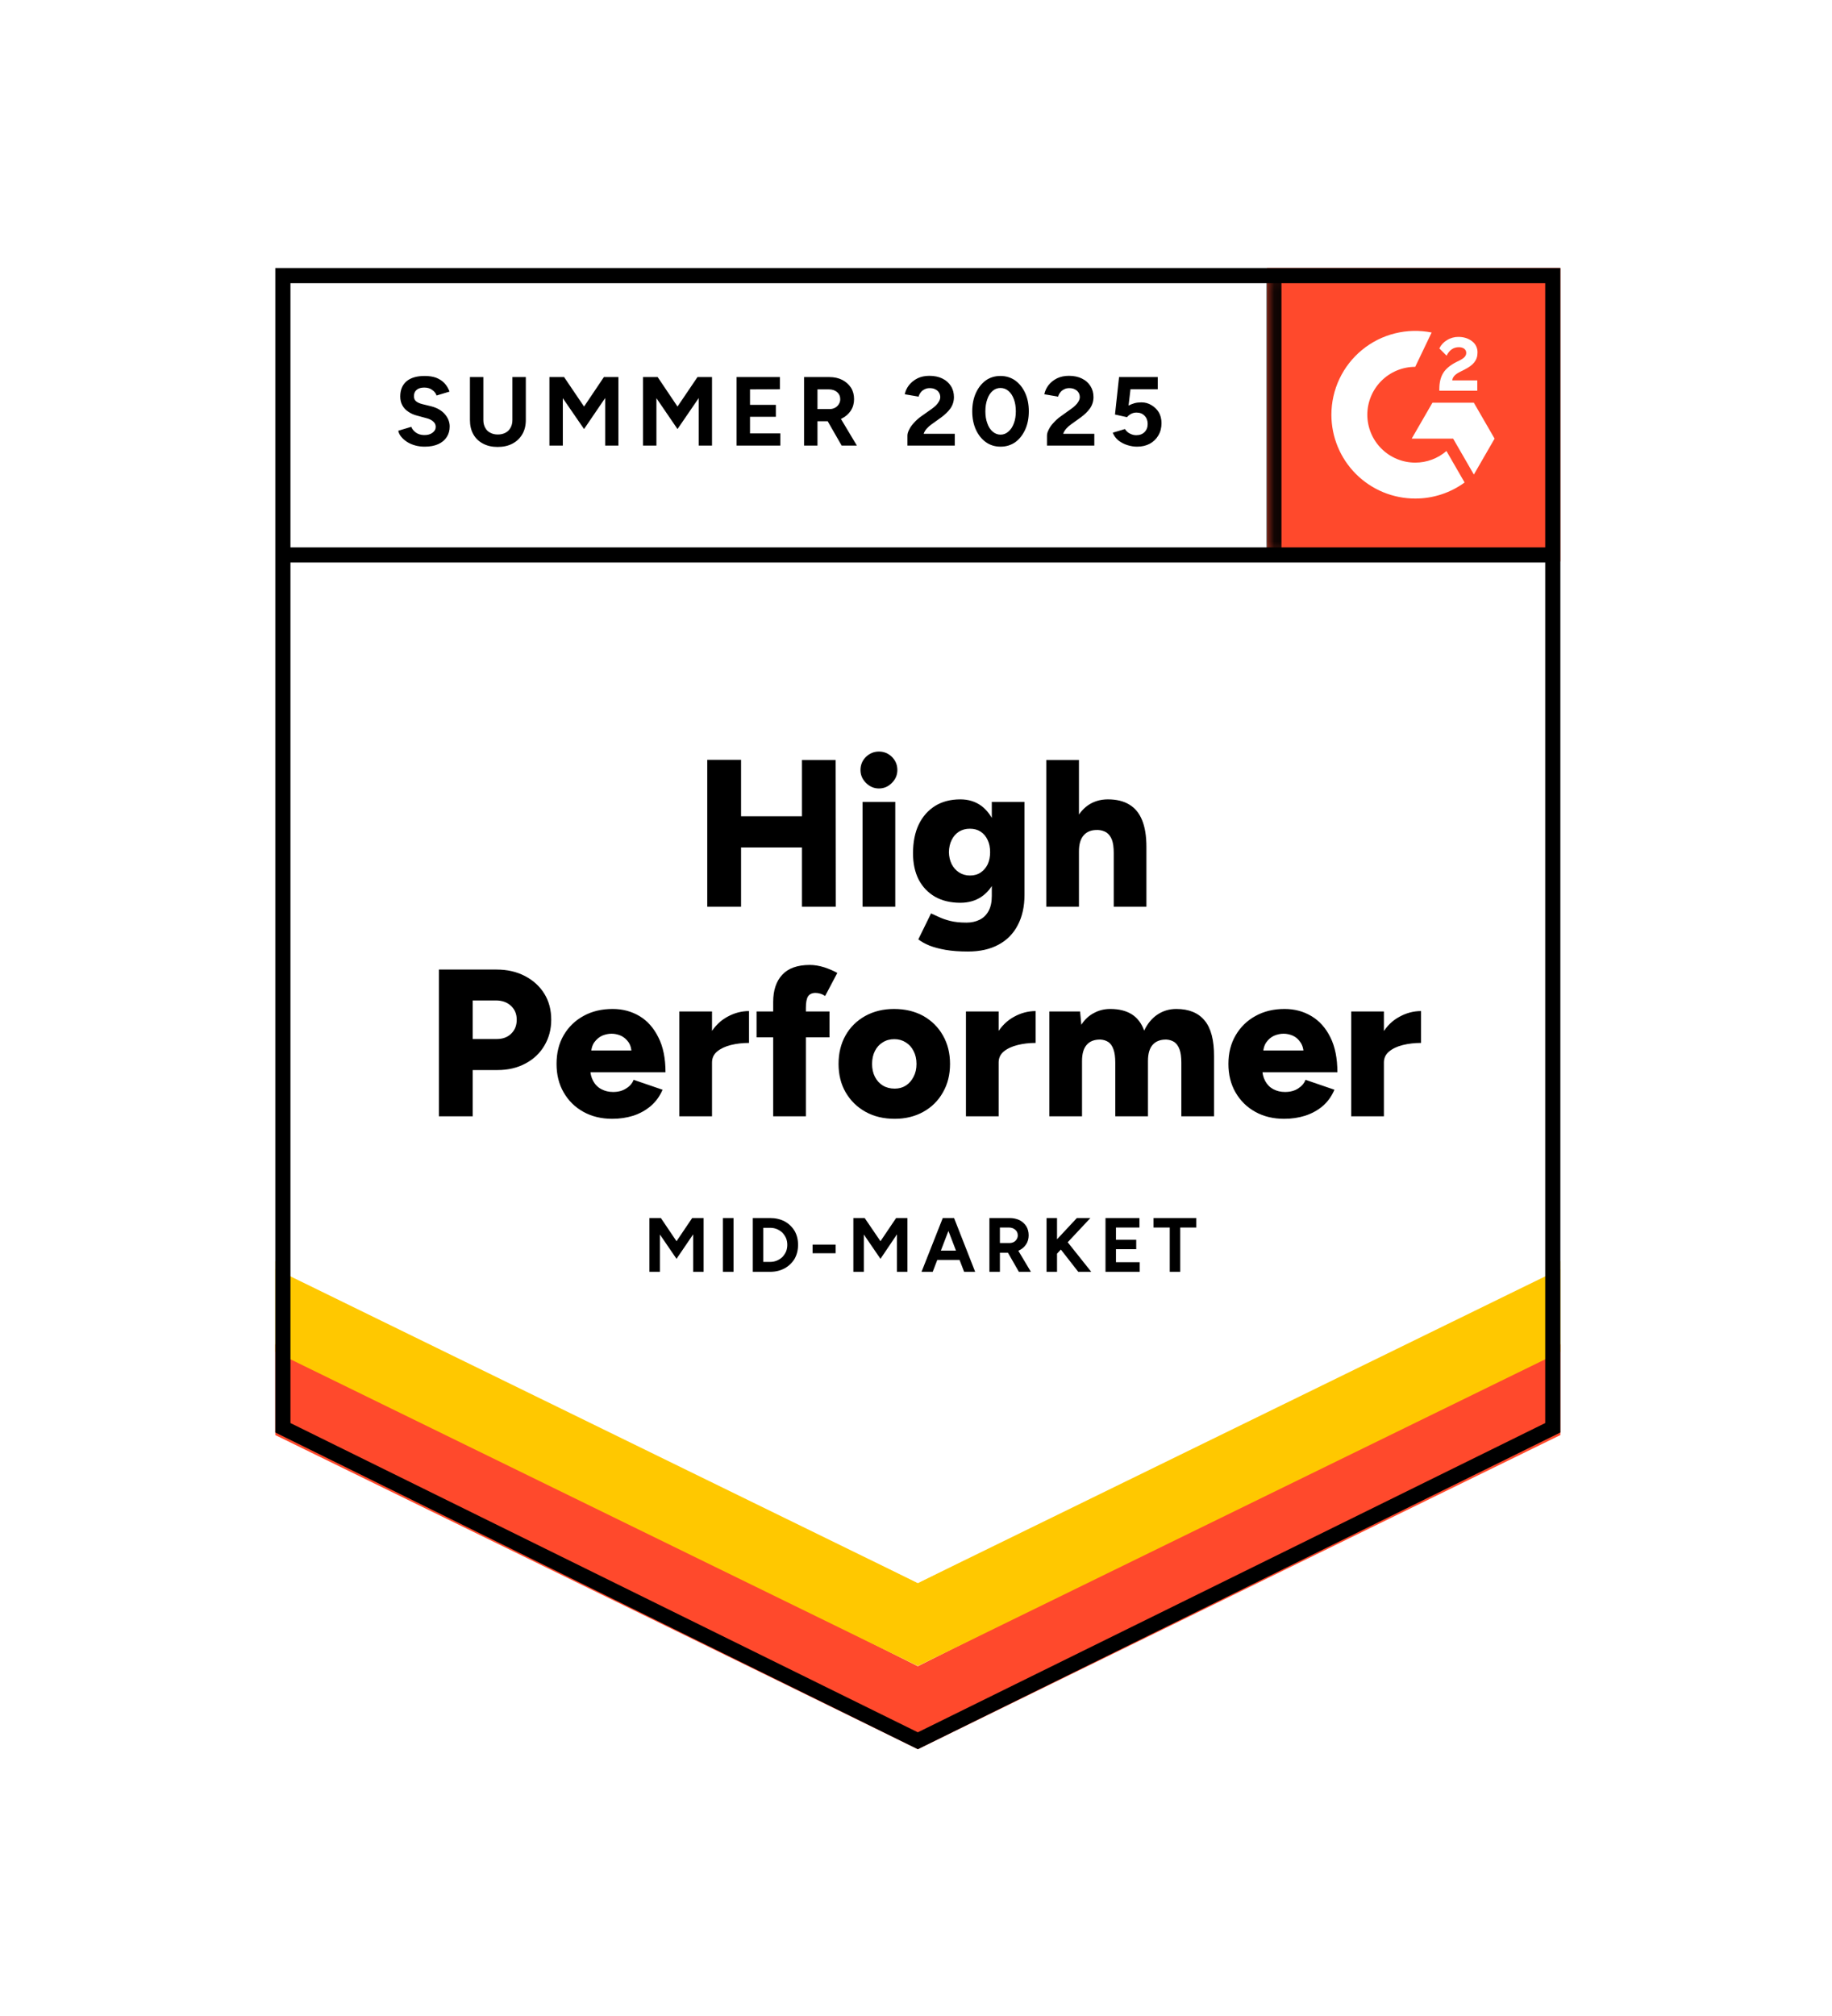
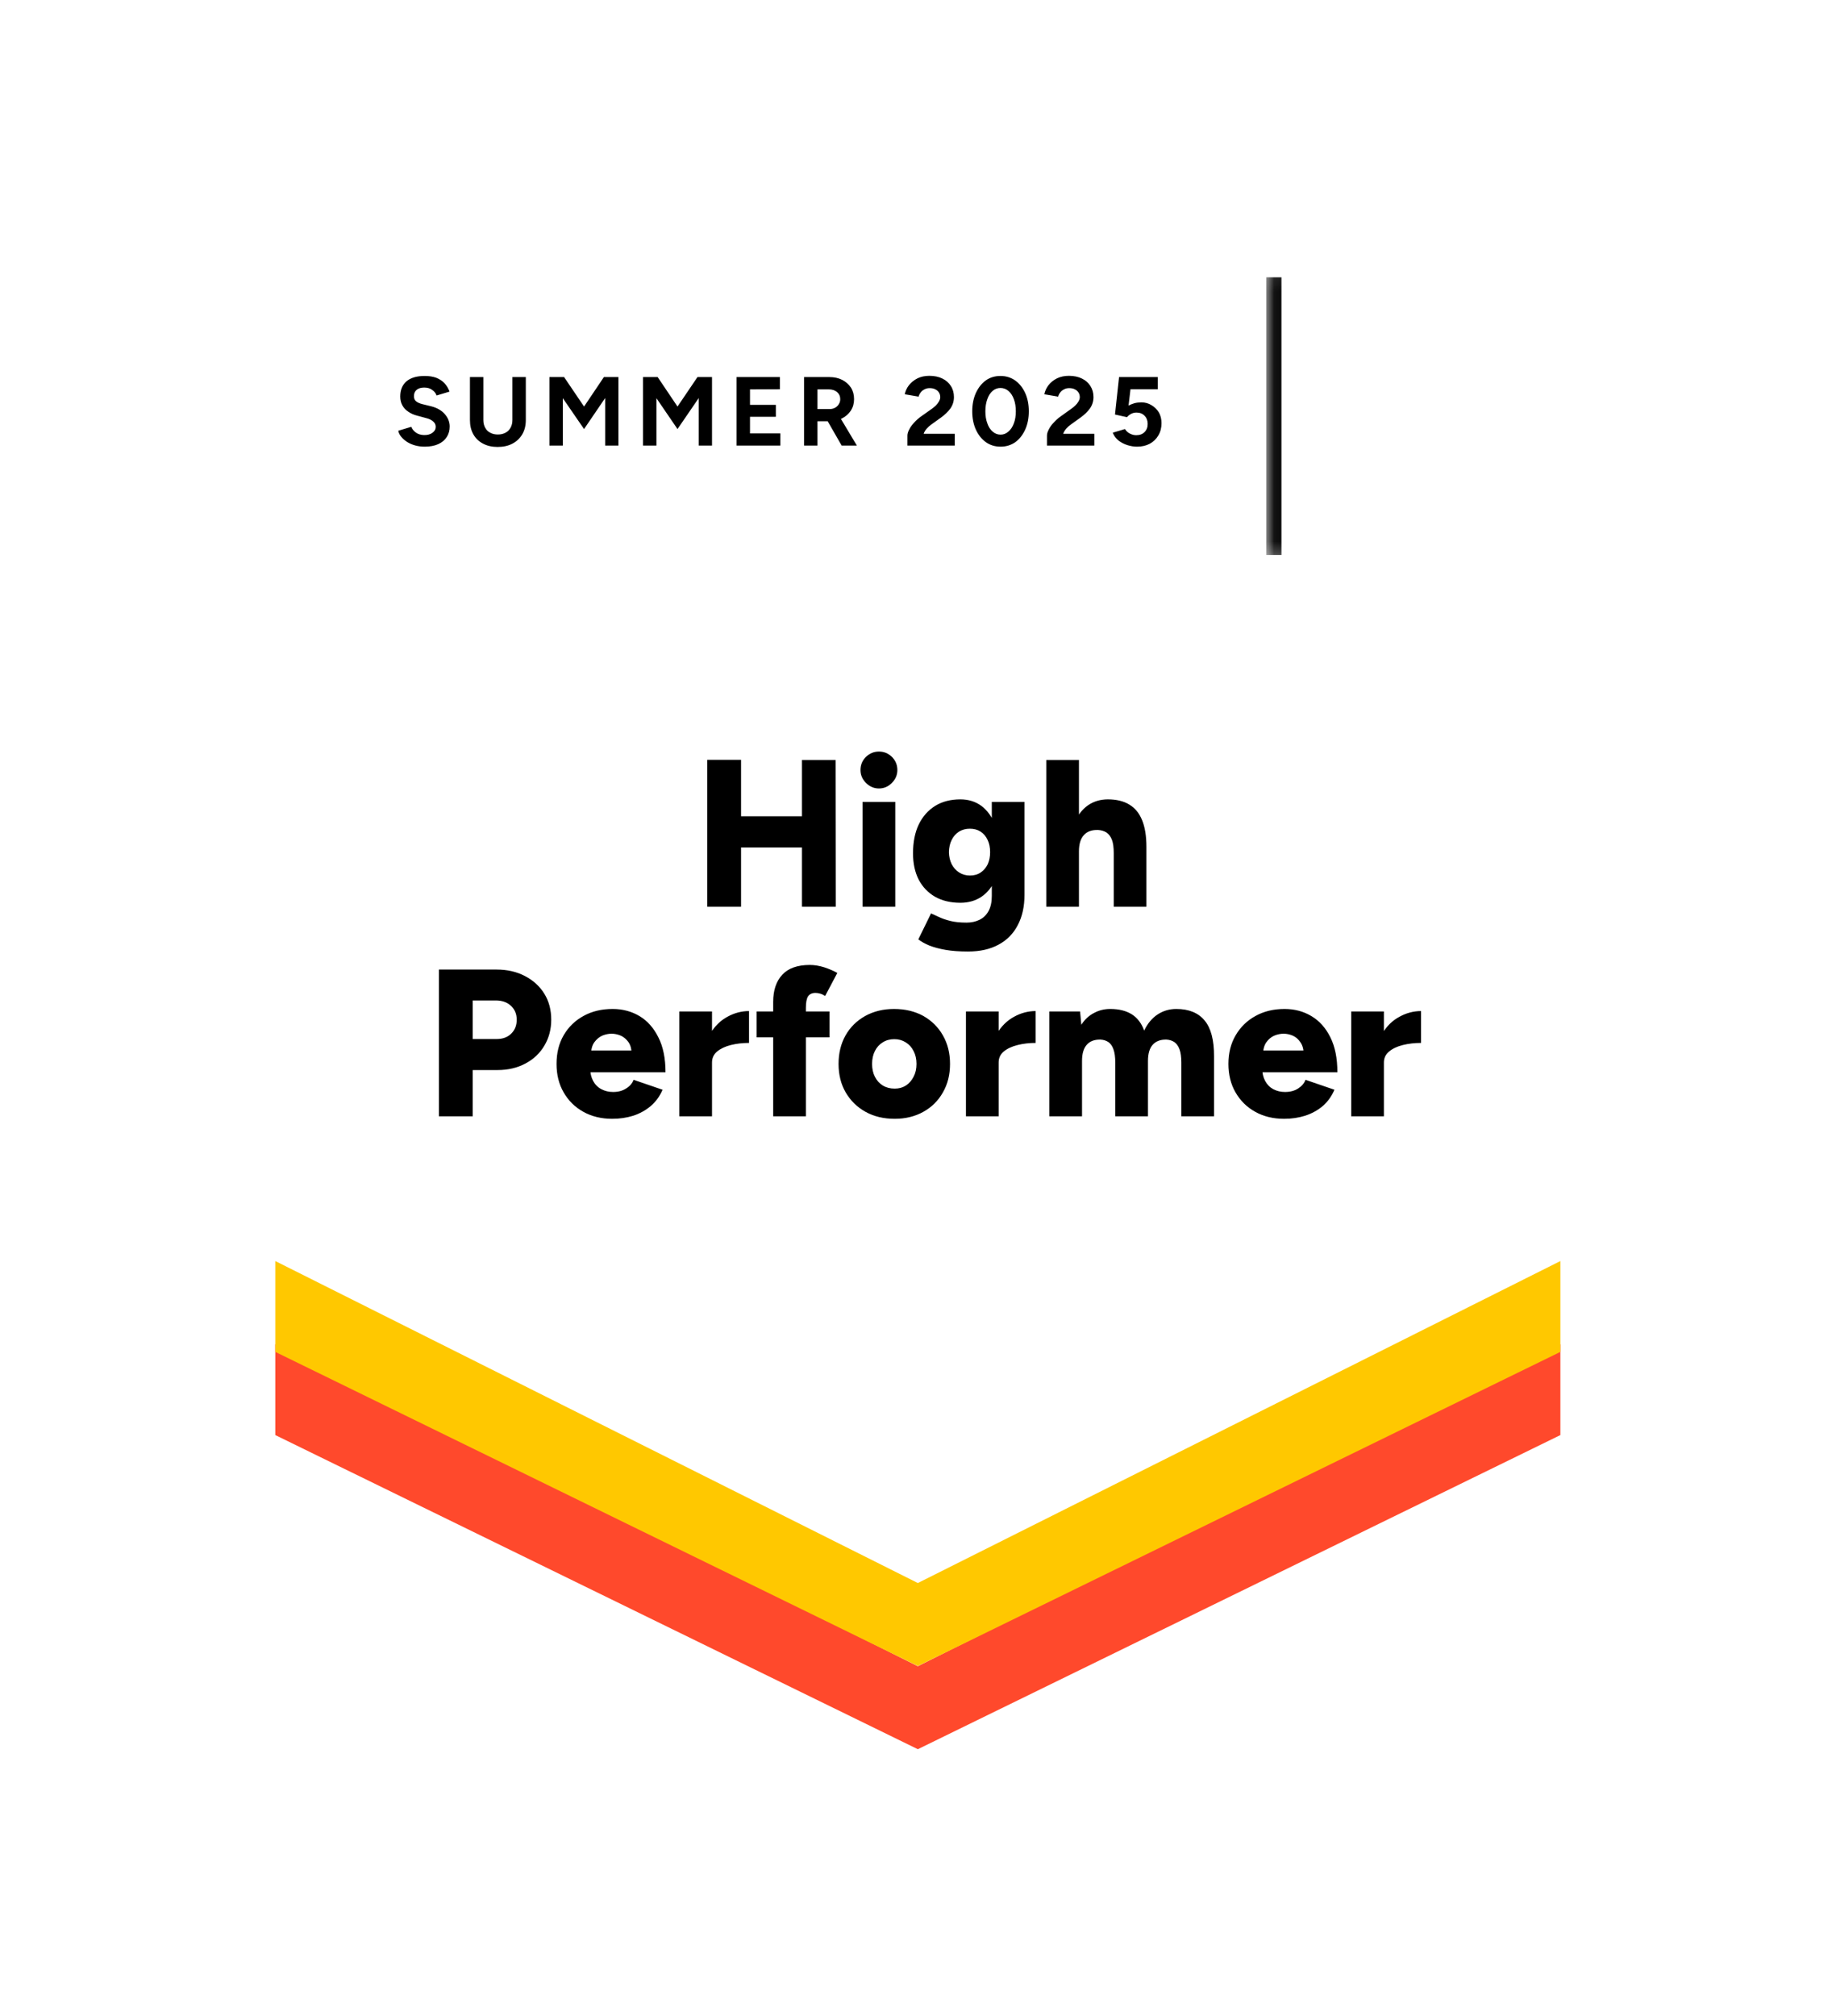
<svg xmlns="http://www.w3.org/2000/svg" width="110" height="121" viewBox="0 0 110 121" fill="none">
  <g filter="url(#filter0_d_8374_7126)">
-     <path d="M16.529 77.978L55.11 96.988L93.691 77.978V8.084H16.529V77.978Z" fill="white" />
-     <path d="M16.529 77.978L55.11 96.988L93.691 77.978V8.084H16.529V77.978Z" fill="white" />
+     <path d="M16.529 77.978L55.11 96.988L93.691 77.978V8.084V77.978Z" fill="white" />
    <path d="M25.499 18.809C25.293 18.809 25.1 18.784 24.921 18.733C24.742 18.683 24.582 18.613 24.443 18.524C24.297 18.429 24.18 18.325 24.09 18.213C23.995 18.102 23.937 17.981 23.914 17.853L24.694 17.618C24.745 17.752 24.837 17.867 24.971 17.962C25.1 18.057 25.262 18.107 25.457 18.113C25.664 18.118 25.832 18.074 25.961 17.979C26.095 17.884 26.162 17.763 26.162 17.618C26.162 17.489 26.109 17.38 26.003 17.291C25.902 17.201 25.759 17.134 25.575 17.09L25.047 16.947C24.845 16.897 24.669 16.818 24.518 16.712C24.362 16.611 24.241 16.483 24.157 16.326C24.074 16.175 24.032 15.999 24.032 15.798C24.032 15.406 24.157 15.102 24.409 14.884C24.666 14.671 25.03 14.565 25.499 14.565C25.762 14.565 25.994 14.601 26.196 14.674C26.391 14.752 26.556 14.861 26.69 15.001C26.819 15.141 26.92 15.309 26.992 15.504L26.212 15.739C26.168 15.605 26.081 15.493 25.952 15.404C25.829 15.309 25.67 15.261 25.474 15.261C25.279 15.261 25.128 15.306 25.021 15.395C24.91 15.485 24.854 15.613 24.854 15.781C24.854 15.91 24.896 16.01 24.979 16.083C25.069 16.156 25.189 16.212 25.34 16.251L25.885 16.385C26.238 16.474 26.512 16.631 26.707 16.855C26.903 17.078 27.001 17.327 27.001 17.601C27.001 17.842 26.942 18.051 26.825 18.23C26.707 18.415 26.537 18.557 26.313 18.658C26.089 18.759 25.818 18.809 25.499 18.809ZM29.878 18.826C29.542 18.826 29.248 18.759 28.997 18.624C28.745 18.49 28.552 18.303 28.418 18.062C28.284 17.822 28.217 17.537 28.217 17.207V14.632H29.022V17.207C29.022 17.386 29.058 17.54 29.131 17.668C29.198 17.802 29.299 17.903 29.433 17.97C29.562 18.043 29.715 18.079 29.894 18.079C30.068 18.079 30.221 18.043 30.356 17.97C30.484 17.903 30.585 17.802 30.657 17.668C30.73 17.54 30.767 17.386 30.767 17.207V14.632H31.572V17.207C31.572 17.537 31.502 17.822 31.362 18.062C31.222 18.303 31.026 18.49 30.775 18.624C30.523 18.759 30.224 18.826 29.878 18.826ZM32.989 18.742V14.632H33.87L35.069 16.402L36.26 14.632H37.132V18.742H36.336V15.89L35.069 17.752L33.794 15.899V18.742H32.989ZM38.608 18.742V14.632H39.489L40.68 16.402L41.879 14.632H42.752V18.742H41.955V15.89L40.68 17.752L39.414 15.899V18.742H38.608ZM44.228 18.742V14.632H46.828V15.362L45.033 15.37V16.301H46.585V17.014H45.033V18.012H46.853V18.742H44.228ZM48.279 18.742V14.632H49.805C50.09 14.632 50.345 14.688 50.569 14.8C50.792 14.917 50.968 15.074 51.097 15.27C51.22 15.465 51.281 15.694 51.281 15.957C51.281 16.215 51.217 16.444 51.089 16.645C50.954 16.846 50.775 17.003 50.552 17.115C50.322 17.227 50.062 17.282 49.772 17.282H49.084V18.742H48.279ZM50.535 18.742L49.587 17.09L50.199 16.653L51.449 18.742H50.535ZM49.084 16.553H49.805C49.928 16.553 50.037 16.528 50.132 16.477C50.227 16.427 50.303 16.357 50.359 16.268C50.42 16.178 50.451 16.075 50.451 15.957C50.451 15.784 50.387 15.641 50.258 15.53C50.13 15.423 49.965 15.37 49.763 15.37H49.084V16.553ZM54.485 18.742V18.146C54.485 18.035 54.522 17.912 54.594 17.777C54.661 17.637 54.759 17.5 54.888 17.366C55.011 17.227 55.156 17.098 55.324 16.98L55.953 16.536C56.037 16.474 56.118 16.407 56.196 16.335C56.269 16.262 56.33 16.181 56.381 16.091C56.431 16.002 56.456 15.918 56.456 15.84C56.456 15.734 56.431 15.641 56.381 15.563C56.33 15.479 56.258 15.415 56.163 15.37C56.073 15.32 55.959 15.295 55.819 15.295C55.701 15.295 55.598 15.32 55.508 15.37C55.413 15.415 55.338 15.476 55.282 15.555C55.221 15.633 55.179 15.717 55.156 15.806L54.326 15.664C54.365 15.468 54.449 15.286 54.578 15.119C54.712 14.951 54.882 14.814 55.089 14.708C55.296 14.607 55.534 14.557 55.802 14.557C56.109 14.557 56.372 14.613 56.59 14.724C56.809 14.831 56.976 14.979 57.094 15.169C57.217 15.359 57.278 15.58 57.278 15.832C57.278 16.083 57.208 16.309 57.069 16.511C56.929 16.706 56.739 16.891 56.498 17.064L55.936 17.467C55.824 17.545 55.727 17.632 55.643 17.727C55.559 17.822 55.497 17.925 55.458 18.037H57.328V18.742H54.485ZM60.079 18.809C59.744 18.809 59.45 18.719 59.199 18.541C58.942 18.356 58.74 18.104 58.595 17.786C58.45 17.467 58.377 17.101 58.377 16.687C58.377 16.273 58.45 15.907 58.595 15.588C58.74 15.27 58.939 15.018 59.19 14.833C59.442 14.655 59.736 14.565 60.071 14.565C60.401 14.565 60.694 14.655 60.952 14.833C61.209 15.018 61.41 15.27 61.556 15.588C61.701 15.907 61.774 16.273 61.774 16.687C61.774 17.101 61.701 17.467 61.556 17.786C61.41 18.104 61.212 18.356 60.96 18.541C60.703 18.719 60.409 18.809 60.079 18.809ZM60.079 18.088C60.253 18.088 60.409 18.026 60.549 17.903C60.689 17.786 60.798 17.621 60.876 17.408C60.955 17.201 60.994 16.961 60.994 16.687C60.994 16.413 60.955 16.17 60.876 15.957C60.798 15.745 60.689 15.58 60.549 15.462C60.409 15.345 60.25 15.286 60.071 15.286C59.892 15.286 59.736 15.345 59.601 15.462C59.462 15.58 59.355 15.745 59.283 15.957C59.204 16.17 59.165 16.413 59.165 16.687C59.165 16.961 59.204 17.201 59.283 17.408C59.355 17.621 59.462 17.786 59.601 17.903C59.741 18.026 59.901 18.088 60.079 18.088ZM62.864 18.742V18.146C62.864 18.035 62.9 17.912 62.973 17.777C63.04 17.637 63.138 17.5 63.267 17.366C63.389 17.227 63.535 17.098 63.703 16.98L64.323 16.536C64.413 16.474 64.494 16.407 64.567 16.335C64.645 16.262 64.709 16.181 64.759 16.091C64.81 16.002 64.835 15.918 64.835 15.84C64.835 15.734 64.81 15.641 64.759 15.563C64.709 15.479 64.636 15.415 64.541 15.37C64.452 15.32 64.337 15.295 64.198 15.295C64.08 15.295 63.977 15.32 63.887 15.37C63.792 15.415 63.717 15.476 63.661 15.555C63.599 15.633 63.557 15.717 63.535 15.806L62.705 15.664C62.744 15.468 62.828 15.286 62.956 15.119C63.085 14.951 63.255 14.814 63.468 14.708C63.675 14.607 63.912 14.557 64.181 14.557C64.488 14.557 64.751 14.613 64.969 14.724C65.187 14.831 65.355 14.979 65.472 15.169C65.595 15.359 65.657 15.58 65.657 15.832C65.657 16.083 65.587 16.309 65.447 16.511C65.307 16.706 65.117 16.891 64.877 17.064L64.315 17.467C64.203 17.545 64.105 17.632 64.021 17.727C63.938 17.822 63.876 17.925 63.837 18.037H65.707V18.742H62.864ZM68.274 18.809C68.084 18.809 67.891 18.778 67.695 18.717C67.499 18.655 67.32 18.563 67.158 18.44C67.002 18.311 66.887 18.155 66.814 17.97L67.544 17.752C67.628 17.881 67.731 17.973 67.854 18.029C67.972 18.09 68.095 18.121 68.223 18.121C68.43 18.121 68.595 18.06 68.718 17.937C68.847 17.814 68.911 17.649 68.911 17.442C68.911 17.246 68.85 17.084 68.727 16.955C68.603 16.827 68.441 16.762 68.24 16.762C68.117 16.762 68.005 16.79 67.905 16.846C67.804 16.902 67.726 16.966 67.67 17.039L66.948 16.88L67.192 14.632H69.515V15.362H67.879L67.762 16.343C67.868 16.287 67.986 16.24 68.114 16.201C68.243 16.167 68.383 16.15 68.534 16.15C68.757 16.15 68.959 16.206 69.138 16.318C69.322 16.424 69.47 16.57 69.582 16.754C69.688 16.939 69.741 17.154 69.741 17.4C69.741 17.679 69.677 17.925 69.549 18.138C69.425 18.35 69.255 18.515 69.037 18.633C68.819 18.75 68.564 18.809 68.274 18.809Z" fill="black" />
    <path d="M48.153 46.419V37.613H50.174L50.183 46.419H48.153ZM42.466 46.419V37.604H44.496V46.419H42.466ZM43.901 42.863V40.993H49.235V42.863H43.901ZM51.793 46.419V40.129H53.755V46.419H51.793ZM52.774 39.324C52.478 39.324 52.218 39.212 51.994 38.988C51.776 38.77 51.667 38.513 51.667 38.217C51.667 37.909 51.776 37.646 51.994 37.428C52.218 37.216 52.478 37.109 52.774 37.109C53.076 37.109 53.336 37.216 53.554 37.428C53.772 37.646 53.881 37.909 53.881 38.217C53.881 38.513 53.772 38.77 53.554 38.988C53.336 39.212 53.076 39.324 52.774 39.324ZM58.117 49.111C57.608 49.111 57.161 49.078 56.775 49.011C56.395 48.944 56.07 48.857 55.802 48.751C55.533 48.639 55.313 48.516 55.139 48.382L55.903 46.822L56.381 47.04C56.565 47.129 56.792 47.207 57.06 47.275C57.328 47.342 57.653 47.375 58.033 47.375C58.324 47.375 58.584 47.319 58.813 47.207C59.042 47.096 59.224 46.919 59.358 46.679C59.487 46.439 59.551 46.139 59.551 45.782V40.129H61.514V45.706C61.514 46.411 61.379 47.017 61.111 47.526C60.843 48.041 60.457 48.432 59.953 48.7C59.45 48.974 58.838 49.111 58.117 49.111ZM57.664 46.184C57.077 46.184 56.571 46.064 56.146 45.824C55.726 45.583 55.399 45.242 55.164 44.8C54.935 44.353 54.821 43.825 54.821 43.215C54.821 42.544 54.935 41.968 55.164 41.487C55.394 41.012 55.721 40.64 56.146 40.372C56.571 40.109 57.077 39.978 57.664 39.978C58.15 39.978 58.572 40.109 58.93 40.372C59.283 40.64 59.556 41.018 59.752 41.504C59.948 41.991 60.046 42.572 60.046 43.249C60.046 43.853 59.948 44.373 59.752 44.809C59.556 45.245 59.283 45.583 58.93 45.824C58.572 46.064 58.15 46.184 57.664 46.184ZM58.243 44.549C58.494 44.549 58.709 44.487 58.888 44.364C59.067 44.241 59.207 44.076 59.308 43.869C59.403 43.657 59.45 43.416 59.45 43.148C59.45 42.863 59.4 42.617 59.299 42.41C59.199 42.197 59.059 42.033 58.88 41.915C58.701 41.798 58.486 41.739 58.234 41.739C57.988 41.739 57.77 41.798 57.58 41.915C57.395 42.033 57.25 42.197 57.144 42.41C57.038 42.617 56.982 42.863 56.976 43.148C56.982 43.416 57.038 43.657 57.144 43.869C57.25 44.076 57.398 44.241 57.588 44.364C57.779 44.487 57.996 44.549 58.243 44.549ZM62.822 46.419V37.613H64.784V46.419H62.822ZM66.873 46.419V43.198H68.835V46.419H66.873ZM66.873 43.198C66.873 42.863 66.837 42.597 66.764 42.402C66.686 42.206 66.576 42.061 66.437 41.965C66.291 41.876 66.124 41.826 65.933 41.815C65.553 41.803 65.268 41.907 65.078 42.125C64.882 42.337 64.784 42.662 64.784 43.098H64.197C64.197 42.438 64.298 41.873 64.499 41.404C64.701 40.94 64.975 40.584 65.321 40.338C65.668 40.098 66.068 39.978 66.521 39.978C67.035 39.978 67.463 40.081 67.804 40.288C68.15 40.495 68.408 40.808 68.576 41.227C68.749 41.647 68.835 42.184 68.835 42.838V43.198H66.873ZM26.355 59V50.193H29.819C30.456 50.193 31.021 50.322 31.513 50.579C32.011 50.836 32.399 51.188 32.679 51.636C32.958 52.083 33.098 52.606 33.098 53.204C33.098 53.78 32.961 54.297 32.687 54.756C32.419 55.214 32.041 55.572 31.555 55.829C31.068 56.092 30.509 56.224 29.877 56.224H28.384V59H26.355ZM28.384 54.362H29.827C30.191 54.362 30.481 54.253 30.699 54.035C30.917 53.822 31.026 53.545 31.026 53.204C31.026 52.858 30.909 52.578 30.674 52.365C30.445 52.153 30.143 52.047 29.768 52.047H28.384V54.362ZM36.763 59.151C36.109 59.151 35.53 59.011 35.027 58.731C34.524 58.452 34.13 58.063 33.844 57.566C33.559 57.074 33.417 56.503 33.417 55.855C33.417 55.2 33.559 54.627 33.844 54.135C34.135 53.638 34.532 53.252 35.035 52.978C35.539 52.698 36.123 52.558 36.788 52.558C37.381 52.558 37.918 52.701 38.399 52.986C38.874 53.271 39.251 53.696 39.531 54.261C39.816 54.82 39.959 55.519 39.959 56.358H35.228L35.438 56.123C35.438 56.408 35.497 56.66 35.614 56.878C35.732 57.096 35.897 57.261 36.109 57.373C36.316 57.484 36.551 57.54 36.813 57.54C37.121 57.54 37.381 57.47 37.593 57.331C37.812 57.197 37.963 57.023 38.046 56.811L39.783 57.406C39.615 57.797 39.377 58.125 39.07 58.387C38.762 58.645 38.413 58.837 38.021 58.966C37.624 59.089 37.205 59.151 36.763 59.151ZM35.488 55.301L35.287 55.049H38.105L37.929 55.301C37.929 54.993 37.867 54.747 37.745 54.563C37.616 54.378 37.459 54.244 37.275 54.16C37.09 54.082 36.906 54.043 36.721 54.043C36.537 54.043 36.349 54.082 36.159 54.16C35.975 54.244 35.816 54.378 35.681 54.563C35.553 54.747 35.488 54.993 35.488 55.301ZM42.232 55.745C42.232 55.063 42.369 54.496 42.643 54.043C42.916 53.59 43.26 53.252 43.674 53.028C44.088 52.799 44.521 52.684 44.974 52.684V54.596C44.588 54.596 44.225 54.638 43.884 54.722C43.548 54.806 43.274 54.935 43.062 55.108C42.855 55.281 42.752 55.502 42.752 55.771L42.232 55.745ZM40.789 59V52.709H42.752V59H40.789ZM46.425 59V52.131C46.425 51.443 46.604 50.903 46.962 50.512C47.325 50.115 47.879 49.916 48.623 49.916C48.902 49.916 49.193 49.964 49.495 50.059C49.797 50.16 50.057 50.272 50.275 50.395L49.545 51.778C49.444 51.711 49.344 51.664 49.243 51.636C49.143 51.608 49.05 51.594 48.966 51.594C48.765 51.594 48.617 51.661 48.522 51.795C48.432 51.935 48.388 52.164 48.388 52.483V59H46.425ZM45.427 54.261V52.709H49.805V54.261H45.427ZM53.722 59.151C53.057 59.151 52.472 59.011 51.969 58.731C51.466 58.452 51.069 58.063 50.778 57.566C50.493 57.074 50.35 56.503 50.35 55.855C50.35 55.212 50.49 54.641 50.77 54.144C51.049 53.651 51.443 53.263 51.952 52.978C52.461 52.698 53.037 52.558 53.68 52.558C54.345 52.558 54.932 52.698 55.441 52.978C55.944 53.263 56.336 53.651 56.615 54.144C56.901 54.641 57.043 55.212 57.043 55.855C57.043 56.503 56.901 57.074 56.615 57.566C56.336 58.063 55.944 58.452 55.441 58.731C54.938 59.011 54.365 59.151 53.722 59.151ZM53.722 57.339C53.974 57.339 54.197 57.278 54.393 57.154C54.589 57.026 54.742 56.85 54.854 56.626C54.972 56.408 55.03 56.151 55.03 55.855C55.03 55.564 54.972 55.307 54.854 55.083C54.742 54.859 54.586 54.686 54.385 54.563C54.183 54.434 53.954 54.37 53.697 54.37C53.434 54.37 53.202 54.434 53.001 54.563C52.799 54.686 52.643 54.859 52.531 55.083C52.419 55.307 52.363 55.564 52.363 55.855C52.363 56.151 52.419 56.408 52.531 56.626C52.643 56.85 52.802 57.026 53.009 57.154C53.216 57.278 53.453 57.339 53.722 57.339ZM59.442 55.745C59.442 55.063 59.579 54.496 59.853 54.043C60.127 53.59 60.471 53.252 60.885 53.028C61.298 52.799 61.732 52.684 62.184 52.684V54.596C61.799 54.596 61.438 54.638 61.103 54.722C60.761 54.806 60.485 54.935 60.272 55.108C60.065 55.281 59.962 55.502 59.962 55.771L59.442 55.745ZM57.999 59V52.709H59.962V59H57.999ZM63.006 59V52.709H64.852L64.927 53.506C65.128 53.193 65.38 52.958 65.682 52.802C65.978 52.639 66.305 52.558 66.663 52.558C67.183 52.558 67.614 52.665 67.955 52.877C68.296 53.095 68.545 53.422 68.701 53.858C68.897 53.439 69.163 53.117 69.498 52.894C69.834 52.67 70.211 52.558 70.63 52.558C71.385 52.558 71.953 52.791 72.333 53.255C72.713 53.713 72.9 54.429 72.895 55.402V59H70.932V55.779C70.932 55.444 70.896 55.178 70.823 54.982C70.751 54.787 70.647 54.641 70.513 54.546C70.379 54.457 70.219 54.406 70.035 54.395C69.677 54.39 69.403 54.493 69.213 54.706C69.023 54.918 68.928 55.242 68.928 55.678V59H66.965V55.779C66.965 55.444 66.929 55.178 66.856 54.982C66.789 54.787 66.688 54.641 66.554 54.546C66.42 54.457 66.261 54.406 66.076 54.395C65.713 54.39 65.439 54.493 65.254 54.706C65.064 54.918 64.969 55.242 64.969 55.678V59H63.006ZM77.105 59.151C76.451 59.151 75.872 59.011 75.369 58.731C74.866 58.452 74.472 58.063 74.186 57.566C73.901 57.074 73.759 56.503 73.759 55.855C73.759 55.2 73.904 54.627 74.195 54.135C74.486 53.638 74.883 53.252 75.386 52.978C75.889 52.698 76.471 52.558 77.13 52.558C77.729 52.558 78.265 52.701 78.741 52.986C79.222 53.271 79.602 53.696 79.881 54.261C80.161 54.82 80.301 55.519 80.301 56.358H75.57L75.788 56.123C75.788 56.408 75.847 56.66 75.965 56.878C76.082 57.096 76.244 57.261 76.451 57.373C76.663 57.484 76.898 57.54 77.156 57.54C77.469 57.54 77.731 57.47 77.944 57.331C78.156 57.197 78.305 57.023 78.388 56.811L80.124 57.406C79.957 57.797 79.722 58.125 79.42 58.387C79.112 58.645 78.76 58.837 78.363 58.966C77.972 59.089 77.552 59.151 77.105 59.151ZM75.839 55.301L75.637 55.049H78.456L78.279 55.301C78.279 54.993 78.215 54.747 78.086 54.563C77.963 54.378 77.81 54.244 77.625 54.16C77.441 54.082 77.256 54.043 77.072 54.043C76.887 54.043 76.7 54.082 76.51 54.16C76.32 54.244 76.16 54.378 76.032 54.563C75.903 54.747 75.839 54.993 75.839 55.301ZM82.582 55.745C82.582 55.063 82.719 54.496 82.993 54.043C83.261 53.59 83.605 53.252 84.025 53.028C84.438 52.799 84.872 52.684 85.325 52.684V54.596C84.939 54.596 84.575 54.638 84.234 54.722C83.893 54.806 83.619 54.935 83.412 55.108C83.2 55.281 83.094 55.502 83.094 55.771L82.582 55.745ZM81.131 59V52.709H83.094V59H81.131Z" fill="black" />
-     <path d="M38.994 68.335V65.106H39.682L40.621 66.498L41.561 65.106H42.248V68.335H41.619V66.087L40.621 67.555L39.623 66.095V68.335H38.994ZM43.406 68.335V65.106H44.043V68.335H43.406ZM45.201 68.335V65.106H46.232C46.562 65.106 46.856 65.173 47.113 65.307C47.365 65.447 47.563 65.637 47.709 65.877C47.848 66.118 47.918 66.397 47.918 66.716C47.918 67.029 47.848 67.308 47.709 67.555C47.563 67.795 47.365 67.985 47.113 68.125C46.856 68.265 46.562 68.335 46.232 68.335H45.201ZM45.83 67.739H46.232C46.383 67.739 46.52 67.714 46.643 67.663C46.772 67.608 46.884 67.535 46.979 67.445C47.068 67.35 47.141 67.241 47.197 67.118C47.247 66.995 47.272 66.861 47.272 66.716C47.272 66.57 47.247 66.436 47.197 66.313C47.141 66.19 47.068 66.081 46.979 65.986C46.884 65.897 46.772 65.824 46.643 65.768C46.52 65.718 46.383 65.693 46.232 65.693H45.83V67.739ZM48.79 67.219V66.699H50.174V67.219H48.79ZM51.239 68.335V65.106H51.919L52.867 66.498L53.806 65.106H54.485V68.335H53.856V66.087L52.867 67.555L51.868 66.095V68.335H51.239ZM57.89 68.335L56.649 65.106H57.286L58.553 68.335H57.89ZM55.332 68.335L56.607 65.106H57.245L56.003 68.335H55.332ZM55.936 67.622V67.06H57.958V67.622H55.936ZM59.408 68.335V65.106H60.608C60.831 65.106 61.033 65.147 61.212 65.231C61.385 65.321 61.522 65.444 61.623 65.6C61.718 65.757 61.765 65.939 61.765 66.145C61.765 66.347 61.715 66.526 61.614 66.682C61.508 66.844 61.365 66.967 61.187 67.051C61.013 67.141 60.812 67.186 60.583 67.186H60.038V68.335H59.408ZM61.178 68.335L60.432 67.034L60.918 66.691L61.899 68.335H61.178ZM60.038 66.607H60.608C60.703 66.607 60.789 66.587 60.868 66.548C60.941 66.509 60.999 66.453 61.044 66.38C61.089 66.313 61.111 66.235 61.111 66.145C61.111 66.006 61.061 65.894 60.96 65.81C60.859 65.721 60.731 65.676 60.574 65.676H60.038V66.607ZM63.216 67.513L63.149 66.724L64.659 65.106H65.472L63.216 67.513ZM62.839 68.335V65.106H63.468V68.335H62.839ZM64.743 68.335L63.459 66.691L63.912 66.313L65.523 68.335H64.743ZM66.378 68.335V65.106H68.416V65.676H67.007V66.414H68.223V66.976H67.007V67.756H68.433V68.335H66.378ZM70.236 68.335V65.676H69.263V65.106H71.83V65.676H70.865V68.335H70.236Z" fill="black" />
-     <path d="M76.078 8.084H93.691V25.697H76.078V8.084Z" fill="#FF492C" />
    <mask id="mask0_8374_7126" style="mask-type:luminance" maskUnits="userSpaceOnUse" x="76" y="8" width="18" height="18">
      <path d="M76.078 8.084H93.691V25.697H76.078V8.084Z" fill="white" />
    </mask>
    <g mask="url(#mask0_8374_7126)">
      <path fill-rule="evenodd" clip-rule="evenodd" d="M88.701 14.83H87.196C87.237 14.594 87.382 14.462 87.678 14.313L87.955 14.172C88.451 13.918 88.715 13.632 88.715 13.166C88.72 13.031 88.692 12.897 88.632 12.775C88.573 12.654 88.484 12.55 88.374 12.471C88.151 12.303 87.878 12.221 87.565 12.221C87.322 12.219 87.083 12.287 86.878 12.417C86.681 12.533 86.522 12.705 86.423 12.912L86.859 13.347C87.028 13.006 87.273 12.839 87.596 12.839C87.869 12.839 88.038 12.979 88.038 13.174C88.038 13.338 87.955 13.473 87.642 13.632L87.465 13.718C87.078 13.914 86.81 14.136 86.655 14.389C86.5 14.639 86.423 14.961 86.423 15.347V15.451H88.701V14.831V14.83ZM88.496 16.172H86.008L84.764 18.327H87.252L88.496 20.483L89.74 18.327L88.496 16.172Z" fill="white" />
      <path fill-rule="evenodd" clip-rule="evenodd" d="M84.975 19.767C84.213 19.766 83.482 19.463 82.943 18.924C82.403 18.385 82.1 17.654 82.099 16.892C82.1 16.129 82.404 15.399 82.943 14.86C83.482 14.321 84.213 14.018 84.975 14.017L85.96 11.957C85.23 11.812 84.477 11.829 83.755 12.01C83.032 12.19 82.359 12.528 81.783 13.001C81.208 13.473 80.744 14.066 80.425 14.739C80.107 15.412 79.942 16.147 79.942 16.892C79.942 17.552 80.072 18.207 80.325 18.817C80.578 19.428 80.949 19.983 81.416 20.45C81.884 20.917 82.439 21.288 83.049 21.541C83.66 21.793 84.314 21.923 84.975 21.923C86.041 21.925 87.08 21.587 87.94 20.959L86.85 19.07C86.329 19.52 85.664 19.767 84.975 19.767Z" fill="white" />
      <path d="M76.488 8.644V25.308" stroke="black" stroke-width="0.91" />
    </g>
    <path d="M16.529 78.133V72.682L55.11 92.007L93.691 72.682V78.133L55.11 96.987L16.529 78.133Z" fill="#FF492C" />
    <path d="M16.529 73.14V67.688L55.11 87.013L93.691 67.688V73.14L55.11 91.994L16.529 73.14Z" fill="#FFC800" />
-     <path d="M16.529 68.162V62.71L55.11 82.037L93.691 62.71V68.162L55.11 87.016L16.529 68.162Z" fill="white" />
-     <path d="M93.334 25.308H17.053M93.235 77.695L55.11 96.48L16.985 77.695V8.54H93.235V77.695Z" stroke="black" stroke-width="0.91" />
  </g>
  <defs>
    <filter id="filter0_d_8374_7126" x="0.5" y="-0.371" width="110" height="121.742" filterUnits="userSpaceOnUse" color-interpolation-filters="sRGB">
      <feFlood flood-opacity="0" result="BackgroundImageFix" />
      <feColorMatrix in="SourceAlpha" type="matrix" values="0 0 0 0 0 0 0 0 0 0 0 0 0 0 0 0 0 0 127 0" result="hardAlpha" />
      <feOffset dy="8" />
      <feGaussianBlur stdDeviation="8" />
      <feComposite in2="hardAlpha" operator="out" />
      <feColorMatrix type="matrix" values="0 0 0 0 0.91 0 0 0 0 0.165 0 0 0 0 0.51 0 0 0 0.7 0" />
      <feBlend mode="normal" in2="BackgroundImageFix" result="effect1_dropShadow_8374_7126" />
      <feBlend mode="normal" in="SourceGraphic" in2="effect1_dropShadow_8374_7126" result="shape" />
    </filter>
  </defs>
</svg>